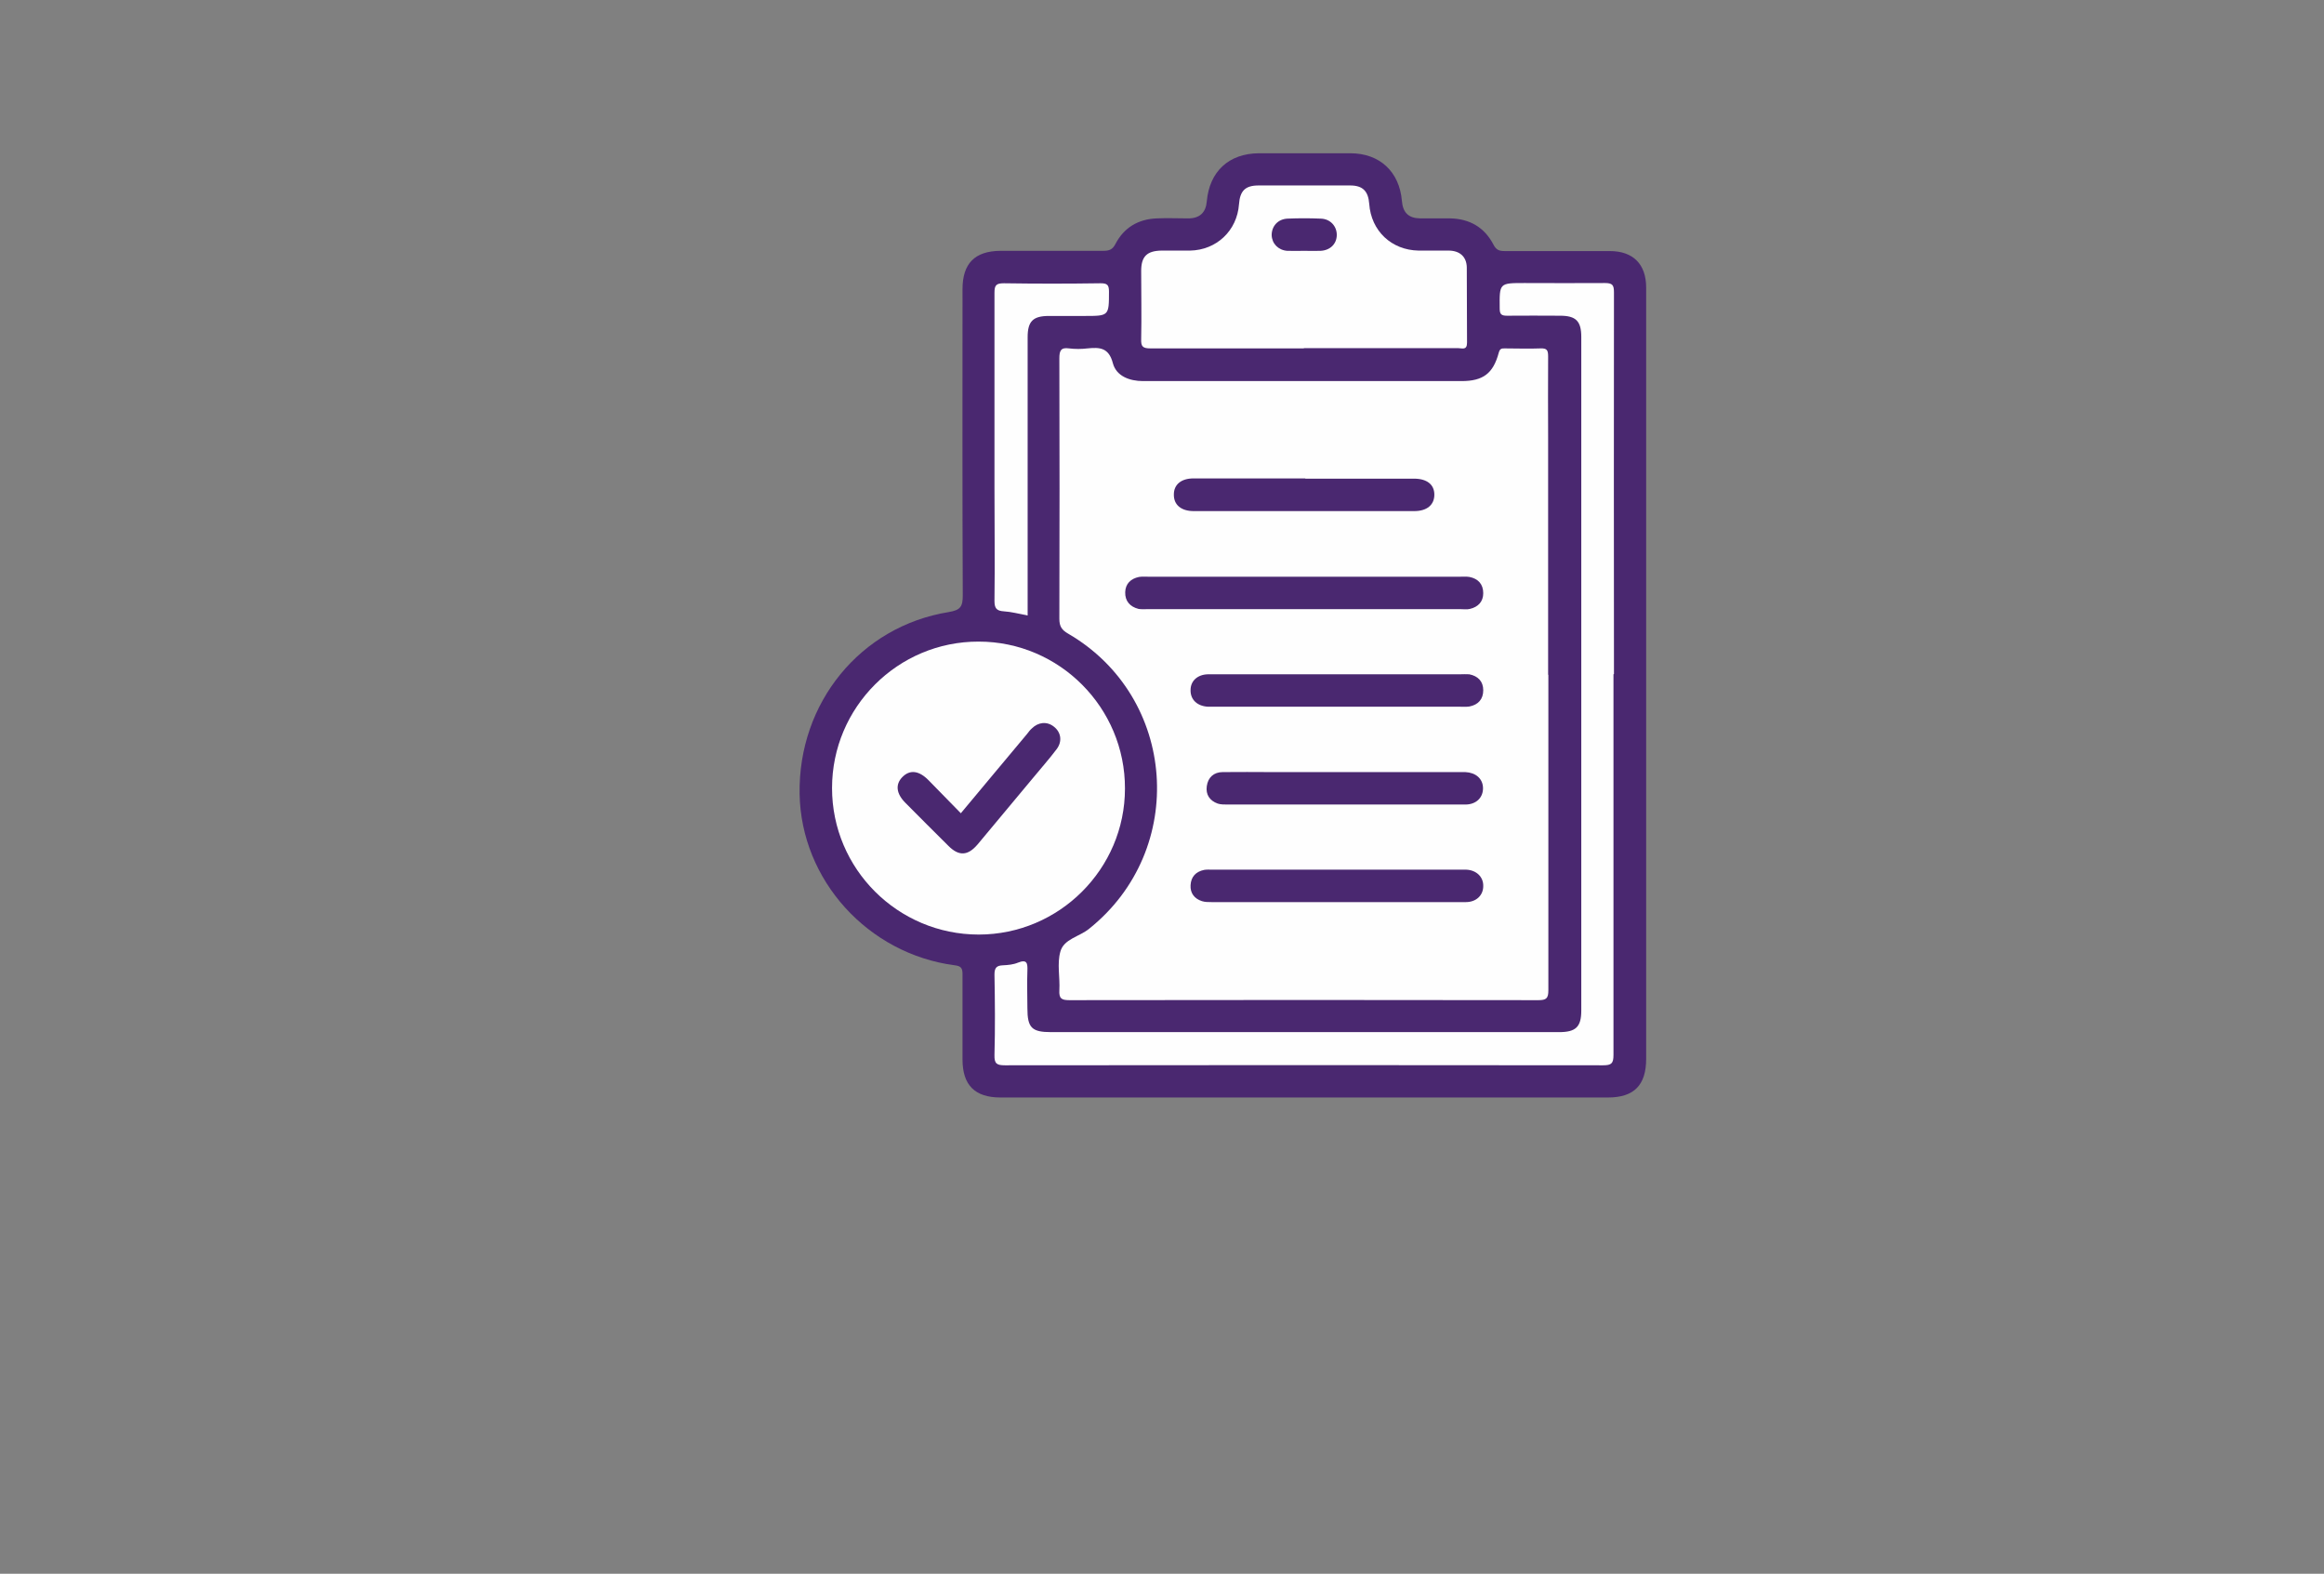
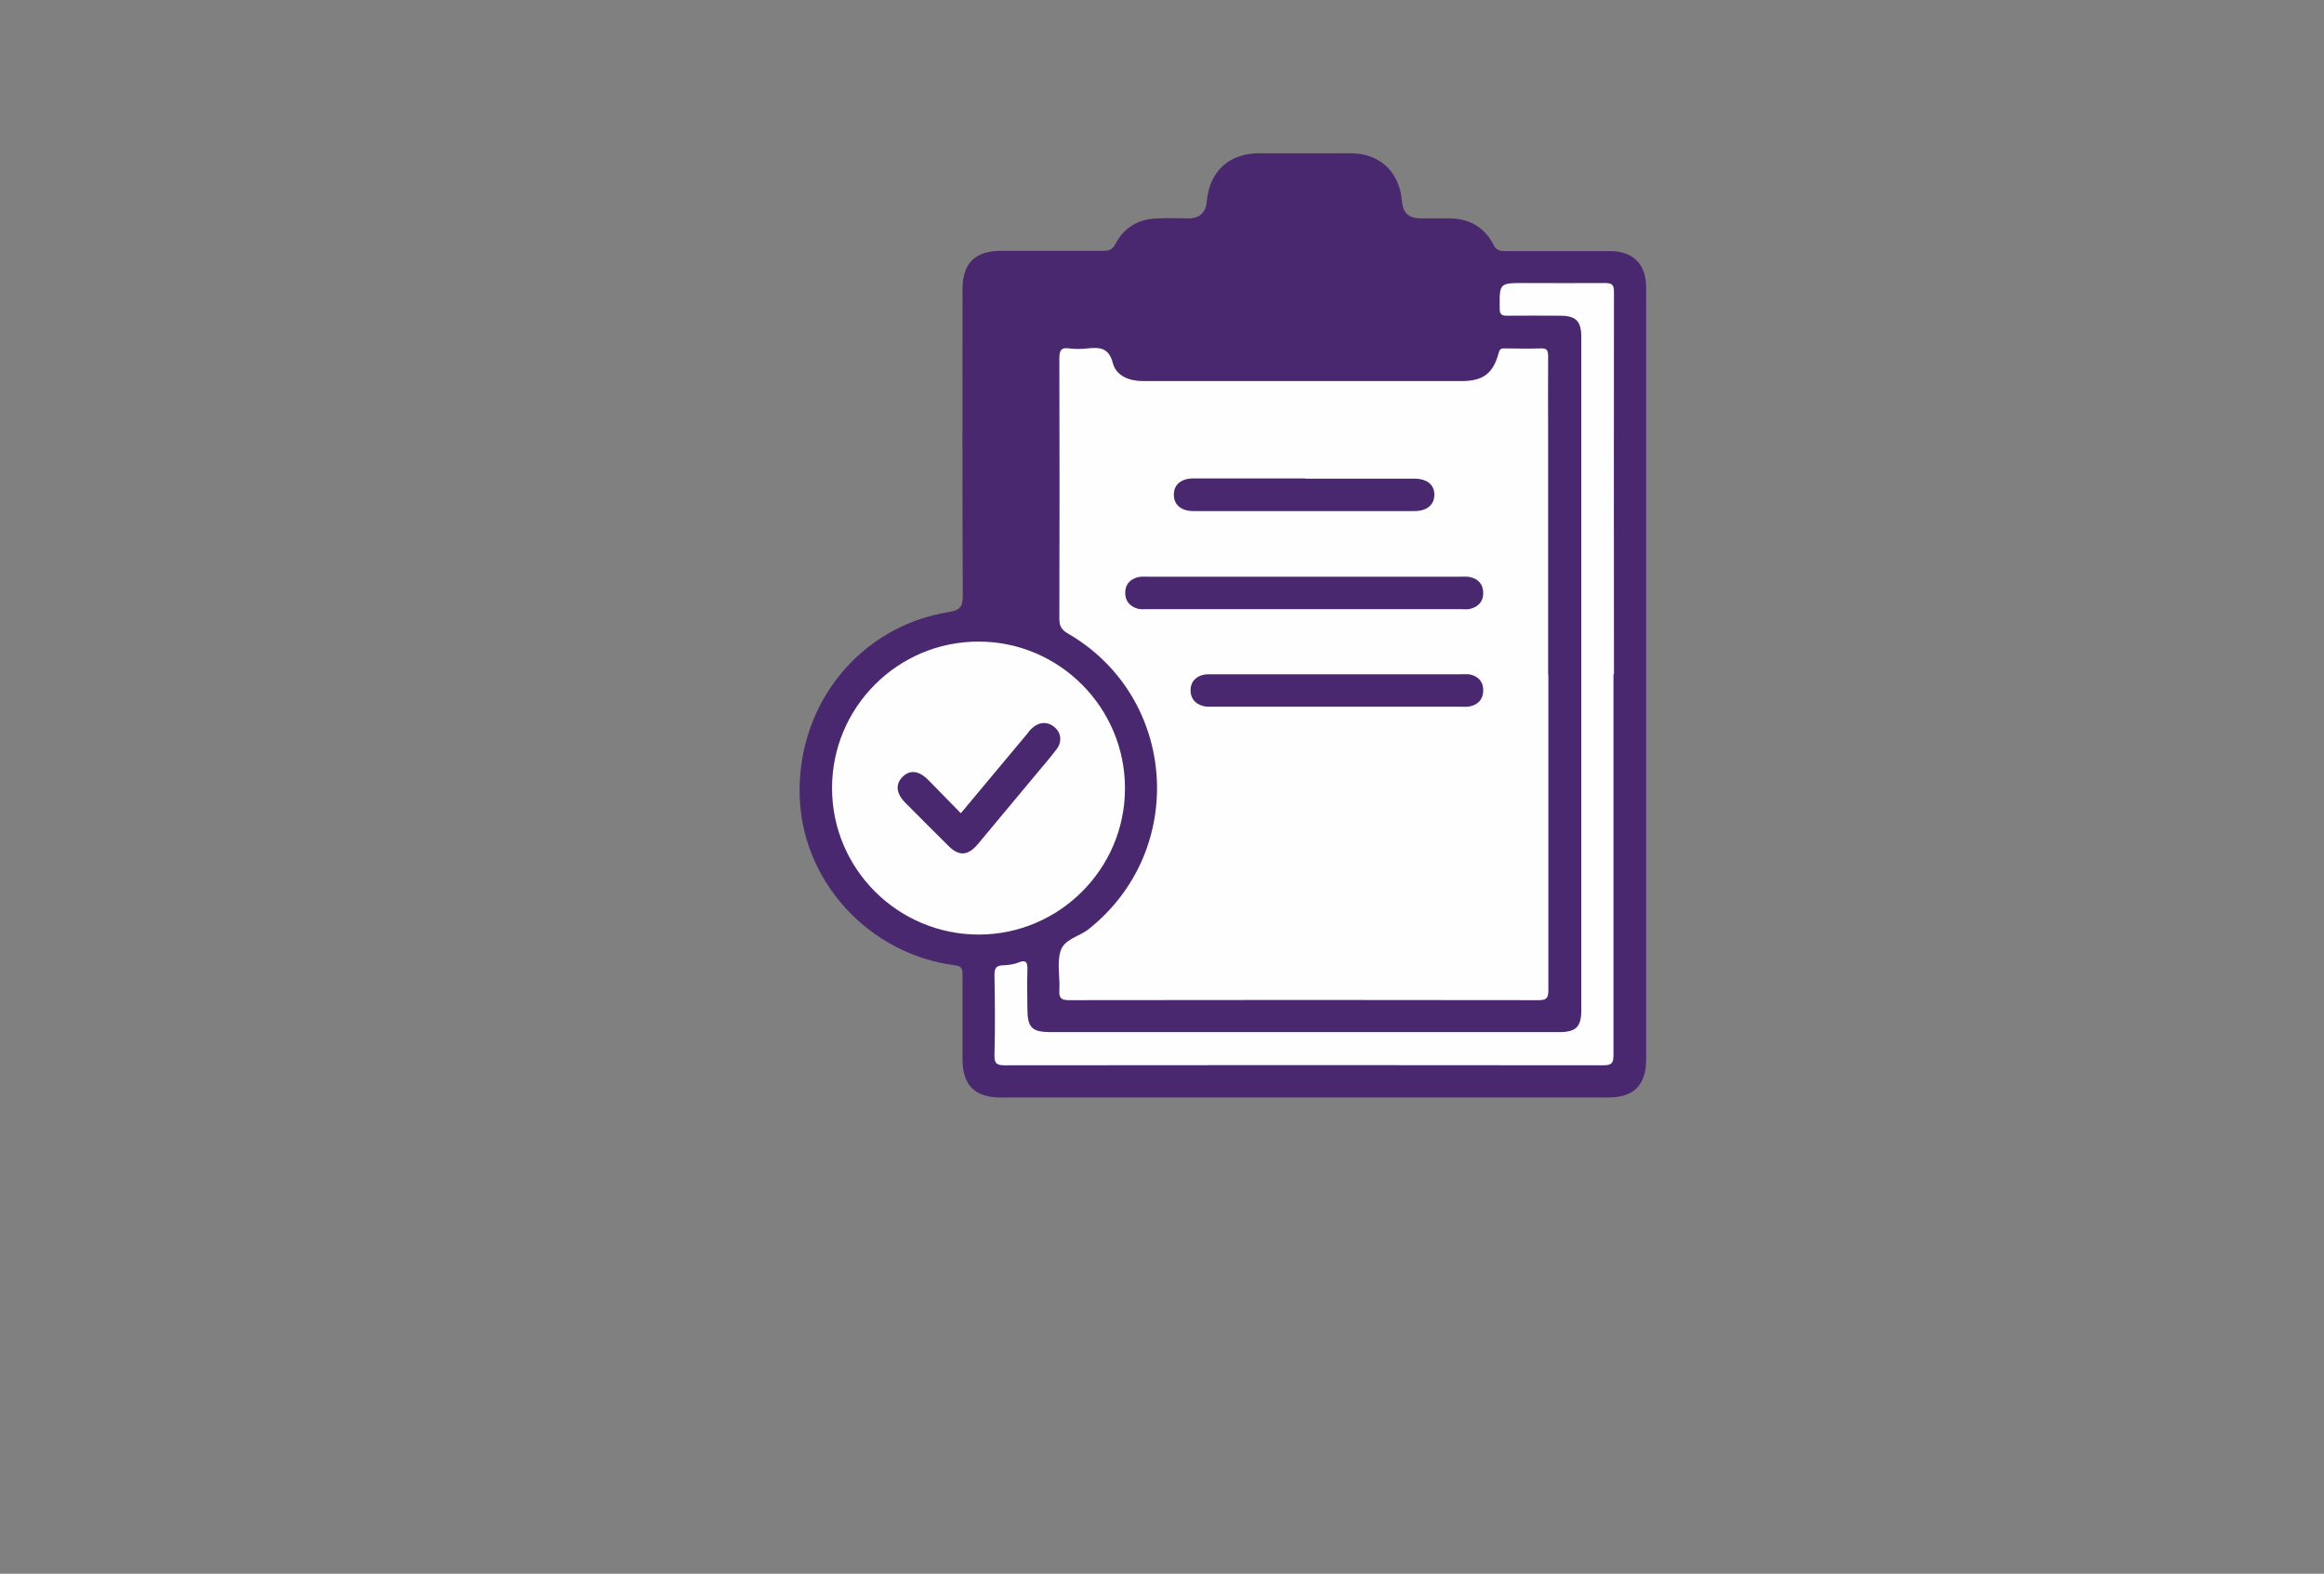
<svg xmlns="http://www.w3.org/2000/svg" viewBox="0 0 96 65" id="Layer_1">
  <rect x="0" y="0" width="96" height="65" fill="#808080" stroke="none" />
  <defs>
    <style>
      .cls-1 {
        fill: #4a2870;
      }

      .cls-2 {
        fill: #fefefe;
      }
    </style>
  </defs>
  <path d="M68,27.89c0,5.28,0,10.56,0,15.84,0,1.09-.5,1.6-1.58,1.6-8.36,0-16.73,0-25.09,0-1.06,0-1.57-.51-1.57-1.57,0-1.18,0-2.35,0-3.53,0-.25-.07-.33-.32-.36-3.59-.47-6.35-3.52-6.41-7.08-.06-3.76,2.51-6.92,6.16-7.51.49-.08.58-.23.58-.69-.02-4.22-.01-8.43-.01-12.65,0-1.06.51-1.57,1.56-1.58,1.42,0,2.83,0,4.25,0,.25,0,.39-.05.51-.29.35-.67.94-1.02,1.7-1.05.43-.02.87,0,1.3,0,.48,0,.73-.24.77-.7.11-1.24.91-1.98,2.15-1.99,1.26,0,2.52,0,3.78,0,1.21,0,2.03.76,2.13,1.97.04.48.27.71.75.72.42,0,.84,0,1.26,0,.79.02,1.4.37,1.77,1.08.12.24.26.27.48.27,1.44,0,2.89,0,4.33,0,.96,0,1.5.54,1.5,1.51,0,5.34,0,10.67,0,16.01Z" class="cls-1" />
  <path d="M63.96,27.87c0,4.34,0,8.69,0,13.03,0,.33-.08.41-.41.41-6.46-.01-12.92-.01-19.38,0-.32,0-.43-.07-.41-.41.03-.53-.1-1.09.04-1.59.14-.53.79-.62,1.19-.95,4.08-3.26,3.64-9.57-.87-12.19-.26-.15-.36-.3-.36-.61.01-3.59.01-7.17,0-10.76,0-.31.06-.46.4-.41.25.03.51.03.76,0,.5-.05.88-.04,1.05.61.14.53.68.74,1.25.74,2.16,0,4.31,0,6.47,0,2.23,0,4.45,0,6.68,0,.89,0,1.31-.31,1.54-1.17.05-.18.12-.18.25-.18.49,0,.98.02,1.47,0,.27-.01.32.07.32.33-.01,1.12,0,2.24,0,3.36v9.79Z" class="cls-2" />
  <path d="M40.43,26.5c3.33,0,6.05,2.73,6.04,6.07,0,3.32-2.72,6.03-6.04,6.03-3.34,0-6.06-2.71-6.06-6.05,0-3.34,2.72-6.06,6.06-6.05Z" class="cls-2" />
  <path d="M66.65,27.85c0,5.24,0,10.48,0,15.72,0,.35-.08.43-.43.43-8.24-.01-16.48-.01-24.71,0-.34,0-.44-.07-.43-.43.03-1.11.02-2.21,0-3.32,0-.28.09-.37.35-.38.21-.01.43-.03.62-.11.38-.15.4.03.39.33-.02.52,0,1.04,0,1.55,0,.81.18.99.98.99,5.21,0,10.42,0,15.64,0,1.78,0,3.56,0,5.34,0,.69,0,.92-.21.92-.89,0-9.27,0-18.55,0-27.82,0-.66-.22-.88-.88-.88-.73,0-1.46-.01-2.19,0-.24,0-.3-.07-.3-.3-.01-1.05-.02-1.05,1.02-1.05,1.11,0,2.21.01,3.32,0,.32,0,.38.08.38.39-.01,5.25,0,10.51,0,15.76Z" class="cls-2" />
-   <path d="M53.86,14.39c-2.11,0-4.23,0-6.34,0-.33,0-.39-.09-.38-.39.02-.94,0-1.88,0-2.81,0-.6.24-.83.84-.84.39,0,.78,0,1.18,0,1.09-.02,1.94-.82,2.02-1.91.04-.56.26-.78.81-.78,1.26,0,2.52,0,3.78,0,.52,0,.75.23.79.76.08,1.12.92,1.91,2.04,1.93.42,0,.84,0,1.26,0,.45.01.72.26.73.69.01,1.04,0,2.07.01,3.11,0,.33-.2.23-.36.23-2.13,0-4.26,0-6.38,0Z" class="cls-2" />
-   <path d="M42.44,25.42c-.36-.07-.66-.15-.97-.17-.3-.02-.39-.12-.39-.43.02-1.55,0-3.11,0-4.66,0-2.69,0-5.38,0-8.07,0-.31.07-.39.39-.39,1.33.02,2.66.02,3.99,0,.27,0,.35.06.35.34,0,1.01,0,1.01-1.01,1.01-.49,0-.98,0-1.47,0-.66,0-.88.22-.88.88,0,3.67,0,7.34,0,11.01v.48Z" class="cls-2" />
  <path d="M53.88,25.16c-2.16,0-4.31,0-6.47,0-.13,0-.26.01-.38-.01-.35-.09-.56-.32-.55-.69.01-.35.23-.56.57-.63.12-.02.25-.01.38-.01,4.3,0,8.59,0,12.89,0,.13,0,.26-.01.38.01.36.07.57.3.57.67,0,.35-.21.57-.55.65-.12.03-.25.01-.38.01-2.16,0-4.31,0-6.47,0Z" class="cls-1" />
  <path d="M55.27,27.85c1.68,0,3.36,0,5.04,0,.13,0,.25-.01.38,0,.36.07.58.29.58.66,0,.37-.21.6-.57.67-.12.02-.25.01-.38.01-3.4,0-6.8,0-10.2,0-.07,0-.14,0-.21,0-.45-.02-.74-.29-.73-.69,0-.38.29-.64.72-.65.24,0,.48,0,.71,0,1.55,0,3.11,0,4.66,0Z" class="cls-1" />
-   <path d="M55.22,37.26c-1.72,0-3.44,0-5.16,0-.14,0-.29,0-.41-.04-.31-.1-.49-.33-.47-.66.02-.35.22-.56.56-.63.11-.02.22-.01.33-.01,3.43,0,6.86,0,10.29,0,.07,0,.14,0,.21,0,.42.02.71.3.7.68,0,.38-.29.66-.72.66-1.02,0-2.04,0-3.06,0-.76,0-1.51,0-2.27,0Z" class="cls-1" />
-   <path d="M55.5,33.23c-1.6,0-3.19,0-4.79,0-.14,0-.29,0-.41-.04-.33-.12-.5-.37-.45-.72.05-.36.29-.58.66-.58.67-.01,1.34,0,2.01,0,2.57,0,5.15,0,7.72,0,.1,0,.2,0,.29,0,.43.02.72.27.73.65.01.4-.28.69-.73.69-1.68,0-3.36,0-5.04,0Z" class="cls-1" />
+   <path d="M55.22,37.26Z" class="cls-1" />
  <path d="M53.92,19.77c1.5,0,2.99,0,4.49,0,.53,0,.84.24.84.66,0,.42-.3.68-.83.68-3.04,0-6.07,0-9.11,0-.52,0-.83-.26-.82-.69,0-.41.31-.66.81-.66,1.54,0,3.08,0,4.62,0Z" class="cls-1" />
  <path d="M39.69,33.59c.93-1.12,1.84-2.2,2.74-3.28.06-.08.12-.16.19-.22.27-.27.63-.3.91-.08.3.23.36.61.12.93-.3.4-.64.78-.96,1.17-.77.92-1.54,1.85-2.31,2.77-.4.47-.77.49-1.2.06-.6-.59-1.19-1.19-1.78-1.78-.38-.38-.42-.76-.13-1.06.31-.32.69-.28,1.09.13.44.45.88.9,1.34,1.37Z" class="cls-1" />
  <path d="M53.88,10.36c-.24,0-.48.01-.71,0-.37-.03-.63-.3-.64-.65,0-.37.26-.66.65-.68.46-.02.92-.02,1.38,0,.39.01.66.31.66.67,0,.37-.27.64-.67.66-.22.01-.45,0-.67,0,0,0,0,0,0,0Z" class="cls-1" />
</svg>